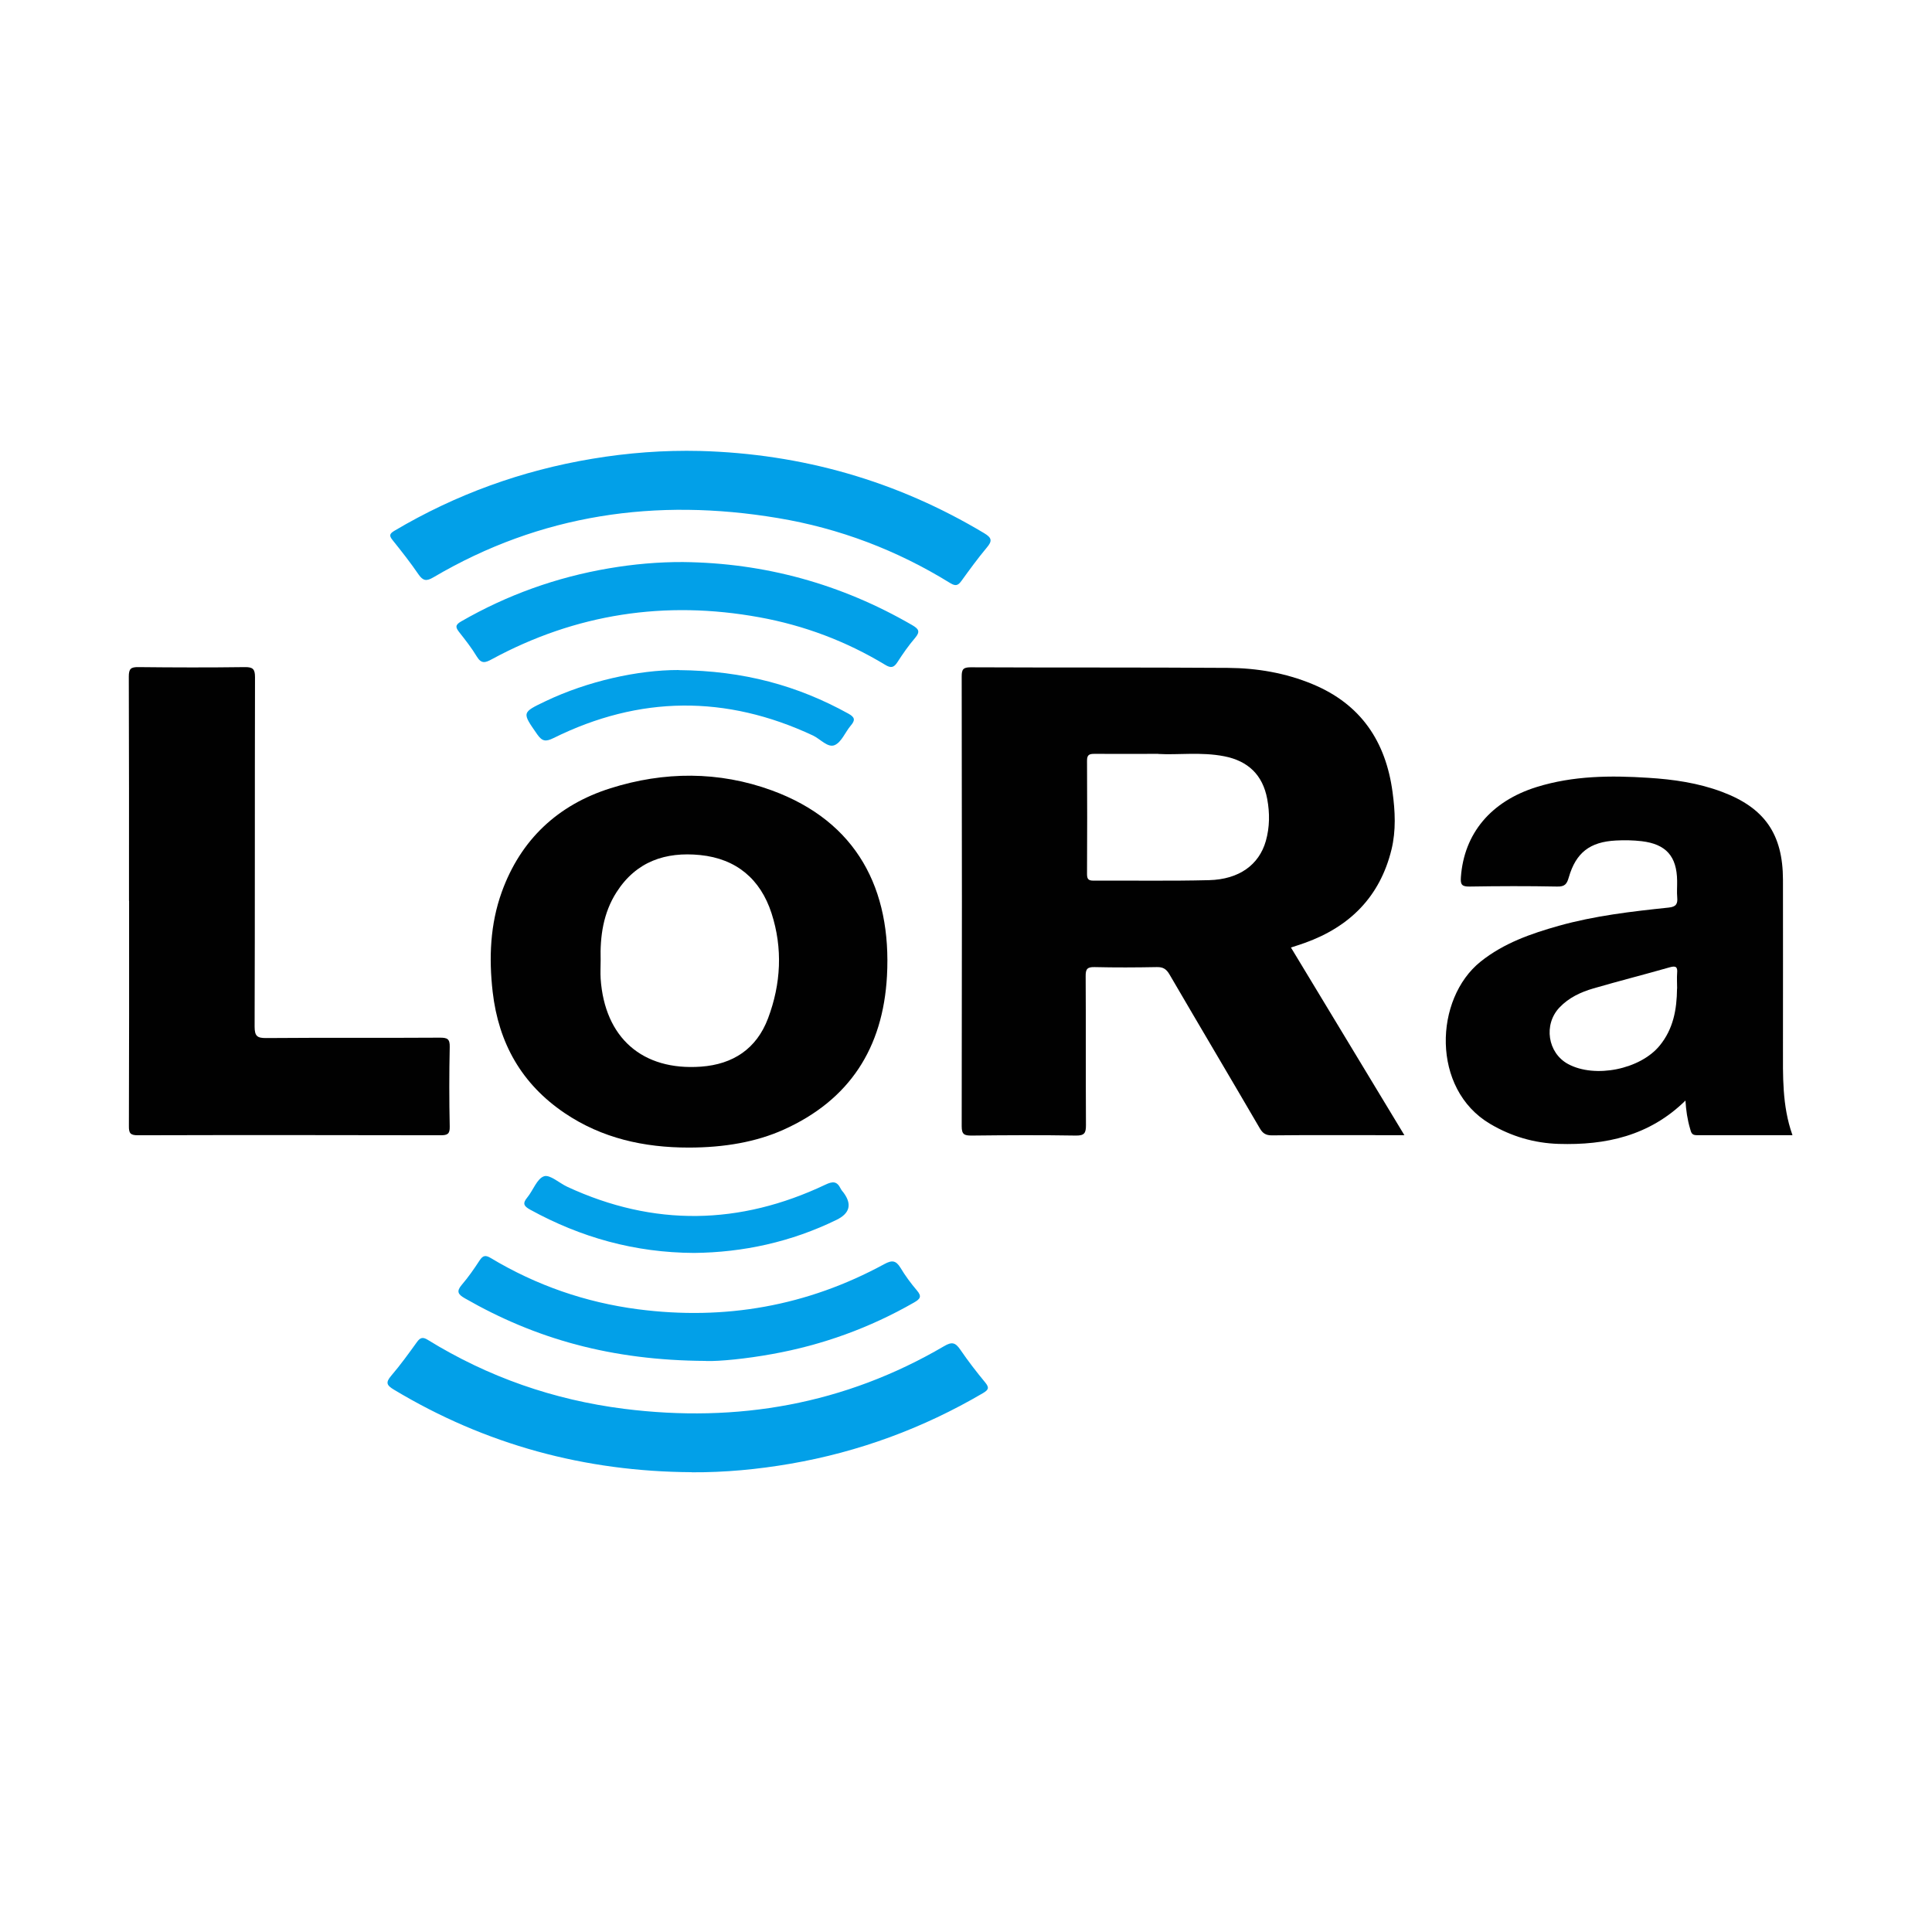
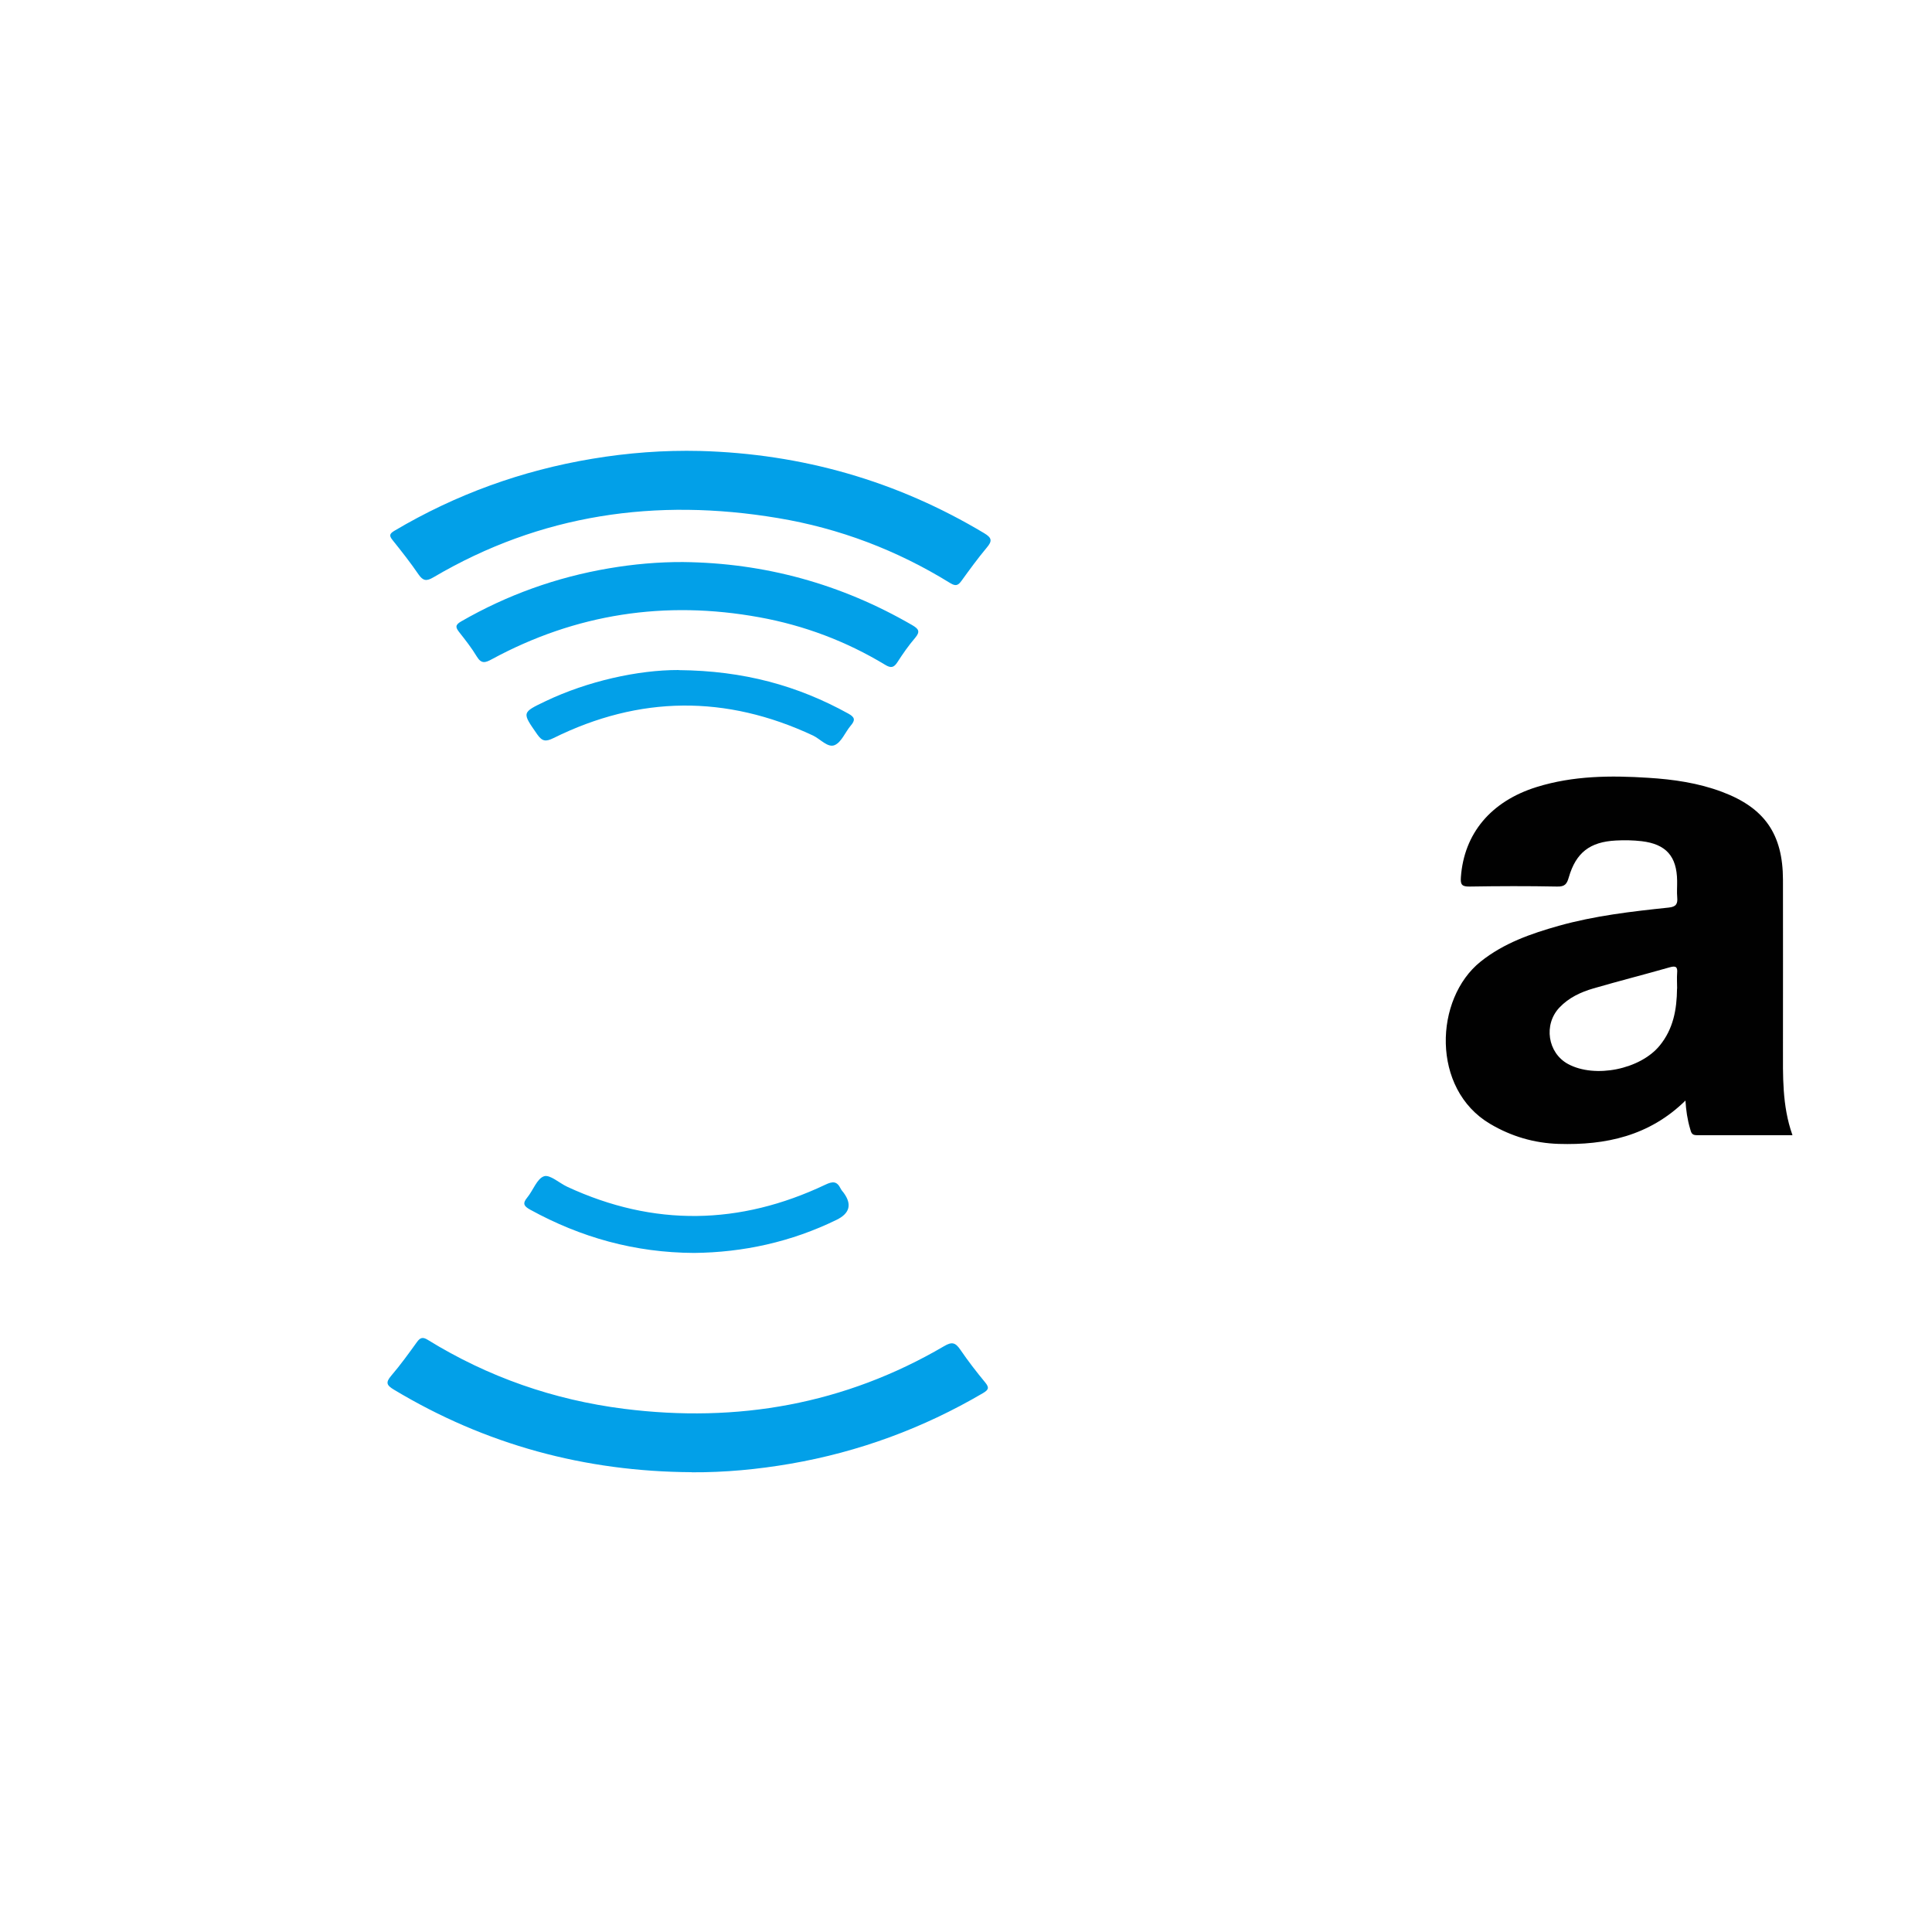
<svg xmlns="http://www.w3.org/2000/svg" width="180" height="180" viewBox="0 0 180 180" fill="none">
-   <path d="M120.258 88.251C123.771 94.067 127.266 99.837 130.842 105.761H128.322C125.044 105.761 121.775 105.743 118.497 105.779C117.946 105.779 117.648 105.599 117.377 105.129C114.587 100.343 111.751 95.575 108.961 90.789C108.663 90.274 108.347 90.084 107.76 90.102C105.836 90.139 103.904 90.148 101.98 90.102C101.294 90.084 101.14 90.292 101.149 90.951C101.176 95.575 101.149 100.199 101.176 104.822C101.176 105.545 101.05 105.807 100.246 105.798C97.004 105.743 93.762 105.761 90.52 105.798C89.852 105.798 89.599 105.707 89.599 104.931C89.626 90.96 89.626 76.999 89.599 63.029C89.599 62.379 89.726 62.171 90.421 62.171C98.413 62.207 106.414 62.171 114.406 62.225C117.115 62.243 119.77 62.695 122.29 63.742C126.778 65.603 129.108 69.07 129.74 73.793C129.984 75.581 130.074 77.378 129.641 79.157C128.566 83.537 125.767 86.337 121.576 87.845C121.161 87.998 120.728 88.125 120.249 88.287L120.258 88.251ZM107.913 70.235C105.683 70.235 103.822 70.244 101.962 70.235C101.493 70.235 101.276 70.317 101.276 70.858C101.294 74.389 101.294 77.911 101.276 81.442C101.276 81.894 101.402 82.047 101.872 82.047C105.466 82.029 109.06 82.092 112.645 82.002C115.445 81.93 117.305 80.575 117.937 78.345C118.298 77.062 118.307 75.753 118.064 74.444C117.648 72.195 116.276 70.894 114.063 70.461C111.905 70.037 109.71 70.353 107.913 70.244V70.235Z" fill="#010101" />
-   <path d="M64.169 106.917C60.015 106.917 56.087 106.059 52.592 103.693C48.592 100.984 46.452 97.182 45.901 92.414C45.539 89.245 45.666 86.111 46.749 83.104C48.51 78.227 51.978 74.985 56.873 73.441C61.867 71.861 66.969 71.834 71.909 73.64C79.837 76.539 83.079 82.851 82.637 90.942C82.267 97.625 79.169 102.483 72.992 105.256C70.473 106.385 67.511 106.917 64.169 106.917ZM55.961 89.452C55.961 90.03 55.925 90.608 55.961 91.186C56.34 96.686 59.844 99.774 65.316 99.377C68.287 99.16 70.482 97.724 71.556 94.88C72.766 91.665 72.938 88.35 71.881 85.082C70.852 81.912 68.612 80.006 65.235 79.663C62.002 79.338 59.275 80.259 57.442 83.122C56.204 85.054 55.897 87.231 55.961 89.47V89.452Z" fill="#010101" />
  <path d="M167 105.761C163.957 105.761 161.004 105.761 158.051 105.761C157.608 105.761 157.554 105.49 157.464 105.165C157.211 104.316 157.084 103.441 157.03 102.537C153.671 105.834 149.598 106.71 145.209 106.574C142.943 106.502 140.802 105.879 138.825 104.705C133.325 101.454 133.623 93.046 137.949 89.588C140.107 87.863 142.636 86.987 145.227 86.255C148.578 85.316 152.018 84.919 155.459 84.558C156.154 84.486 156.317 84.224 156.263 83.609C156.218 83.104 156.263 82.58 156.254 82.065C156.227 79.781 155.224 78.643 152.949 78.372C152.154 78.281 151.341 78.263 150.546 78.309C148.126 78.435 146.826 79.437 146.158 81.749C145.986 82.354 145.796 82.616 145.083 82.598C142.356 82.544 139.619 82.553 136.892 82.598C136.179 82.607 136.061 82.39 136.107 81.731C136.396 77.658 138.906 74.651 143.168 73.324C146.573 72.267 150.059 72.24 153.563 72.466C155.901 72.61 158.222 72.944 160.435 73.775C164.408 75.265 166.106 77.713 166.115 81.966C166.124 87.14 166.115 92.306 166.115 97.48C166.115 100.235 166.025 102.998 166.991 105.734L167 105.761ZM156.254 92.107C156.254 91.629 156.218 91.141 156.254 90.662C156.308 90.084 156.136 89.958 155.567 90.121C153.201 90.798 150.808 91.403 148.451 92.089C147.277 92.432 146.167 92.947 145.3 93.859C143.783 95.448 144.189 98.103 146.094 99.133C148.605 100.488 152.822 99.63 154.628 97.417C155.901 95.864 156.227 94.04 156.245 92.107H156.254Z" fill="#010101" />
-   <path d="M12.018 83.935C12.018 76.972 12.027 70.01 12 63.038C12 62.306 12.19 62.144 12.894 62.153C16.199 62.189 19.504 62.198 22.809 62.153C23.568 62.144 23.758 62.343 23.758 63.092C23.731 73.938 23.758 84.793 23.722 95.638C23.722 96.532 23.956 96.722 24.814 96.713C30.206 96.668 35.597 96.713 40.988 96.677C41.674 96.677 41.918 96.785 41.9 97.544C41.846 100.018 41.846 102.483 41.9 104.958C41.918 105.662 41.683 105.77 41.042 105.77C31.641 105.752 22.232 105.743 12.831 105.77C12.136 105.77 12 105.563 12.009 104.913C12.036 97.914 12.027 90.915 12.027 83.926L12.018 83.935Z" fill="#010101" />
  <path d="M65.226 42.015C74.717 42.277 83.549 44.796 91.704 49.682C92.426 50.115 92.453 50.413 91.929 51.027C91.107 52.012 90.349 53.05 89.599 54.089C89.292 54.513 89.076 54.658 88.543 54.333C83.576 51.262 78.212 49.221 72.459 48.264C61.126 46.368 50.371 47.903 40.374 53.791C39.742 54.161 39.426 54.134 39.001 53.529C38.243 52.418 37.403 51.352 36.563 50.305C36.22 49.88 36.319 49.709 36.753 49.447C42.469 46.061 48.61 43.839 55.157 42.746C58.489 42.187 61.849 41.934 65.226 42.015Z" fill="#02A0E8" />
  <path d="M64.44 137.161C54.507 137.106 45.241 134.605 36.708 129.476C36.003 129.051 35.913 128.807 36.455 128.166C37.313 127.164 38.08 126.098 38.848 125.033C39.155 124.608 39.399 124.545 39.859 124.834C45.485 128.302 51.59 130.424 58.128 131.255C68.703 132.591 78.7 130.839 87.956 125.421C88.687 124.987 89.012 125.078 89.464 125.737C90.186 126.793 90.972 127.814 91.794 128.807C92.2 129.304 92.083 129.494 91.586 129.792C85.996 133.07 80.018 135.273 73.633 136.375C70.59 136.899 67.529 137.188 64.44 137.17V137.161Z" fill="#02A0E8" />
  <path d="M63.618 52.364C71.249 52.445 78.365 54.405 84.976 58.234C85.581 58.586 85.77 58.83 85.256 59.435C84.651 60.139 84.118 60.907 83.612 61.692C83.278 62.207 83.007 62.27 82.465 61.936C78.835 59.742 74.925 58.27 70.753 57.511C61.984 55.913 53.649 57.177 45.801 61.431C45.205 61.756 44.844 61.855 44.429 61.178C43.95 60.383 43.372 59.642 42.794 58.911C42.46 58.477 42.361 58.243 42.957 57.9C47.255 55.425 51.843 53.782 56.728 52.951C59.013 52.562 61.307 52.355 63.627 52.364H63.618Z" fill="#02A0E8" />
-   <path d="M65.759 126.793C56.972 126.748 49.901 124.744 43.309 120.96C42.659 120.59 42.505 120.31 43.029 119.695C43.634 118.991 44.167 118.224 44.672 117.447C44.989 116.968 45.223 116.905 45.729 117.212C49.964 119.75 54.534 121.339 59.428 121.98C67.538 123.037 75.205 121.682 82.393 117.772C83.124 117.375 83.477 117.438 83.901 118.124C84.344 118.865 84.867 119.569 85.427 120.228C85.915 120.797 85.725 121.023 85.165 121.348C81.038 123.714 76.632 125.312 71.954 126.152C69.515 126.595 67.059 126.839 65.759 126.803V126.793Z" fill="#02A0E8" />
  <path d="M64.666 116.733C59.148 116.706 54.118 115.298 49.386 112.697C48.799 112.372 48.664 112.119 49.124 111.568C49.675 110.9 50.028 109.807 50.687 109.59C51.238 109.41 52.114 110.231 52.863 110.575C60.909 114.304 68.928 114.151 76.893 110.376C77.589 110.042 77.977 110.042 78.32 110.737C78.392 110.882 78.501 110.999 78.6 111.126C79.395 112.209 79.172 113.052 77.932 113.654C73.715 115.713 69.236 116.688 64.657 116.733H64.666Z" fill="#02A0E8" />
  <path d="M63.23 62.433C69.29 62.487 74.32 63.878 79.043 66.488C79.666 66.831 79.693 67.102 79.259 67.607C78.745 68.212 78.401 69.152 77.76 69.422C77.128 69.693 76.433 68.854 75.746 68.528C67.646 64.736 59.582 64.799 51.572 68.763C50.84 69.124 50.515 69.079 50.046 68.411C48.628 66.37 48.592 66.397 50.84 65.323C54.742 63.462 59.446 62.415 63.221 62.424L63.23 62.433Z" fill="#02A0E8" />
</svg>